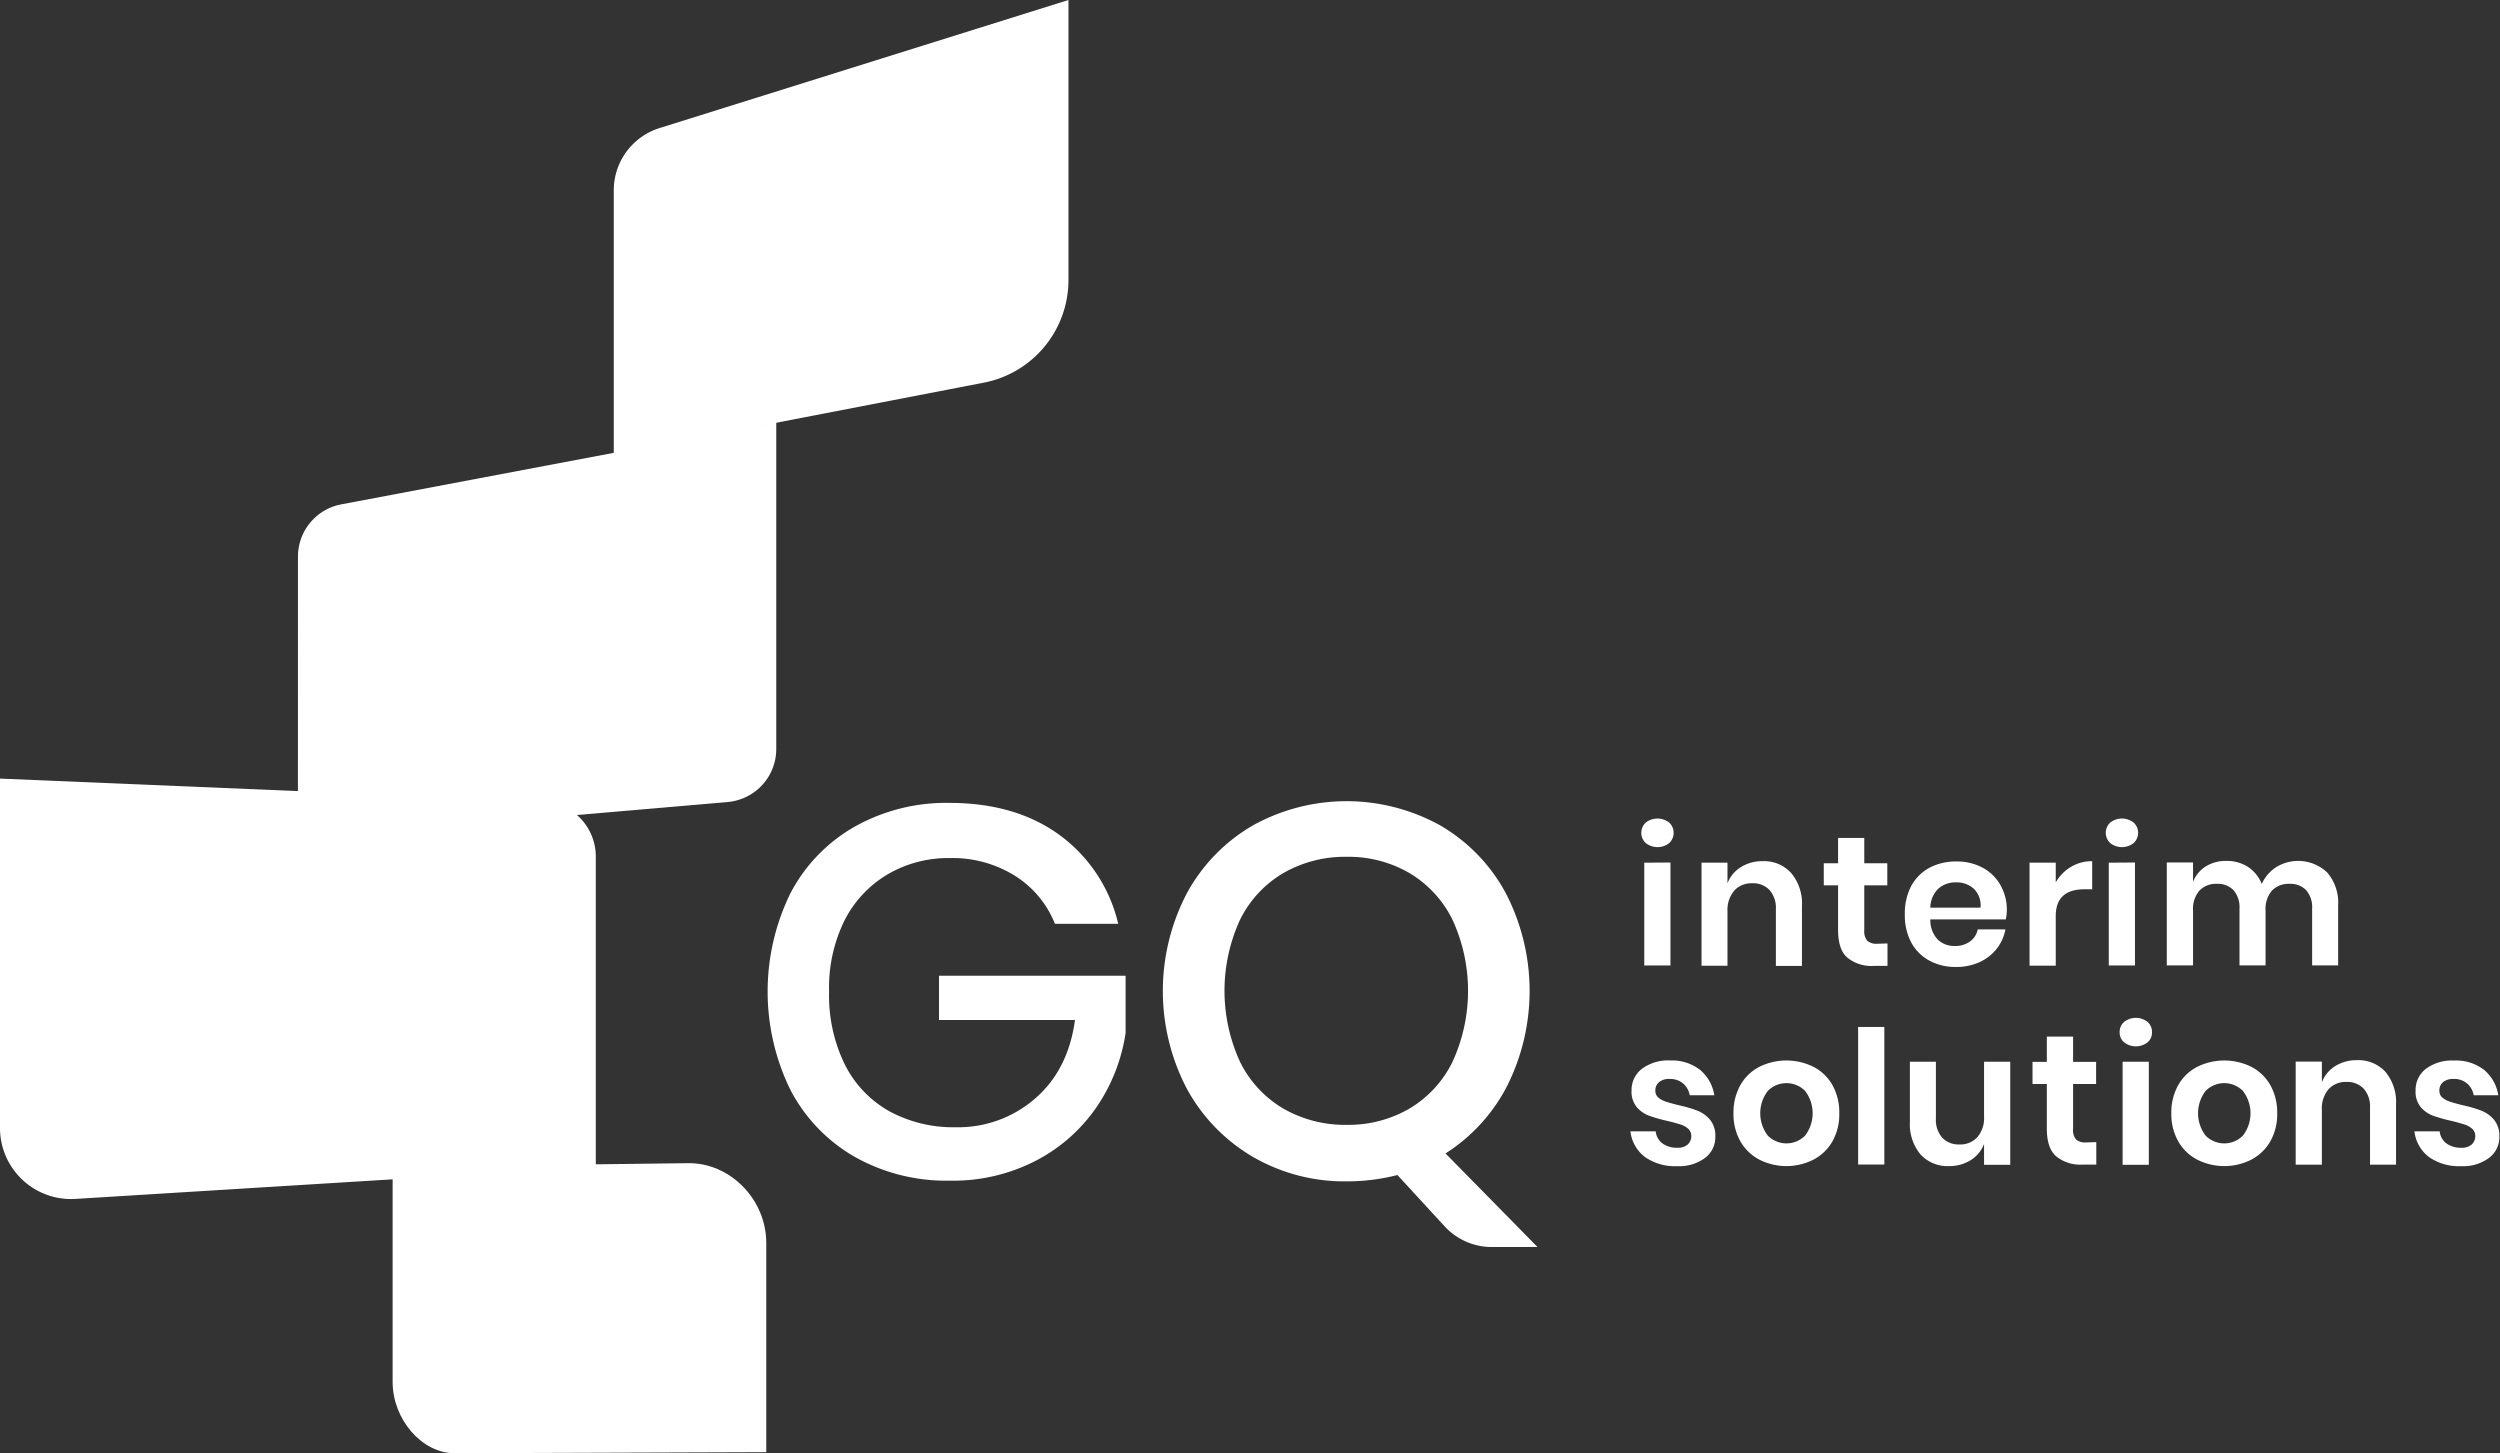
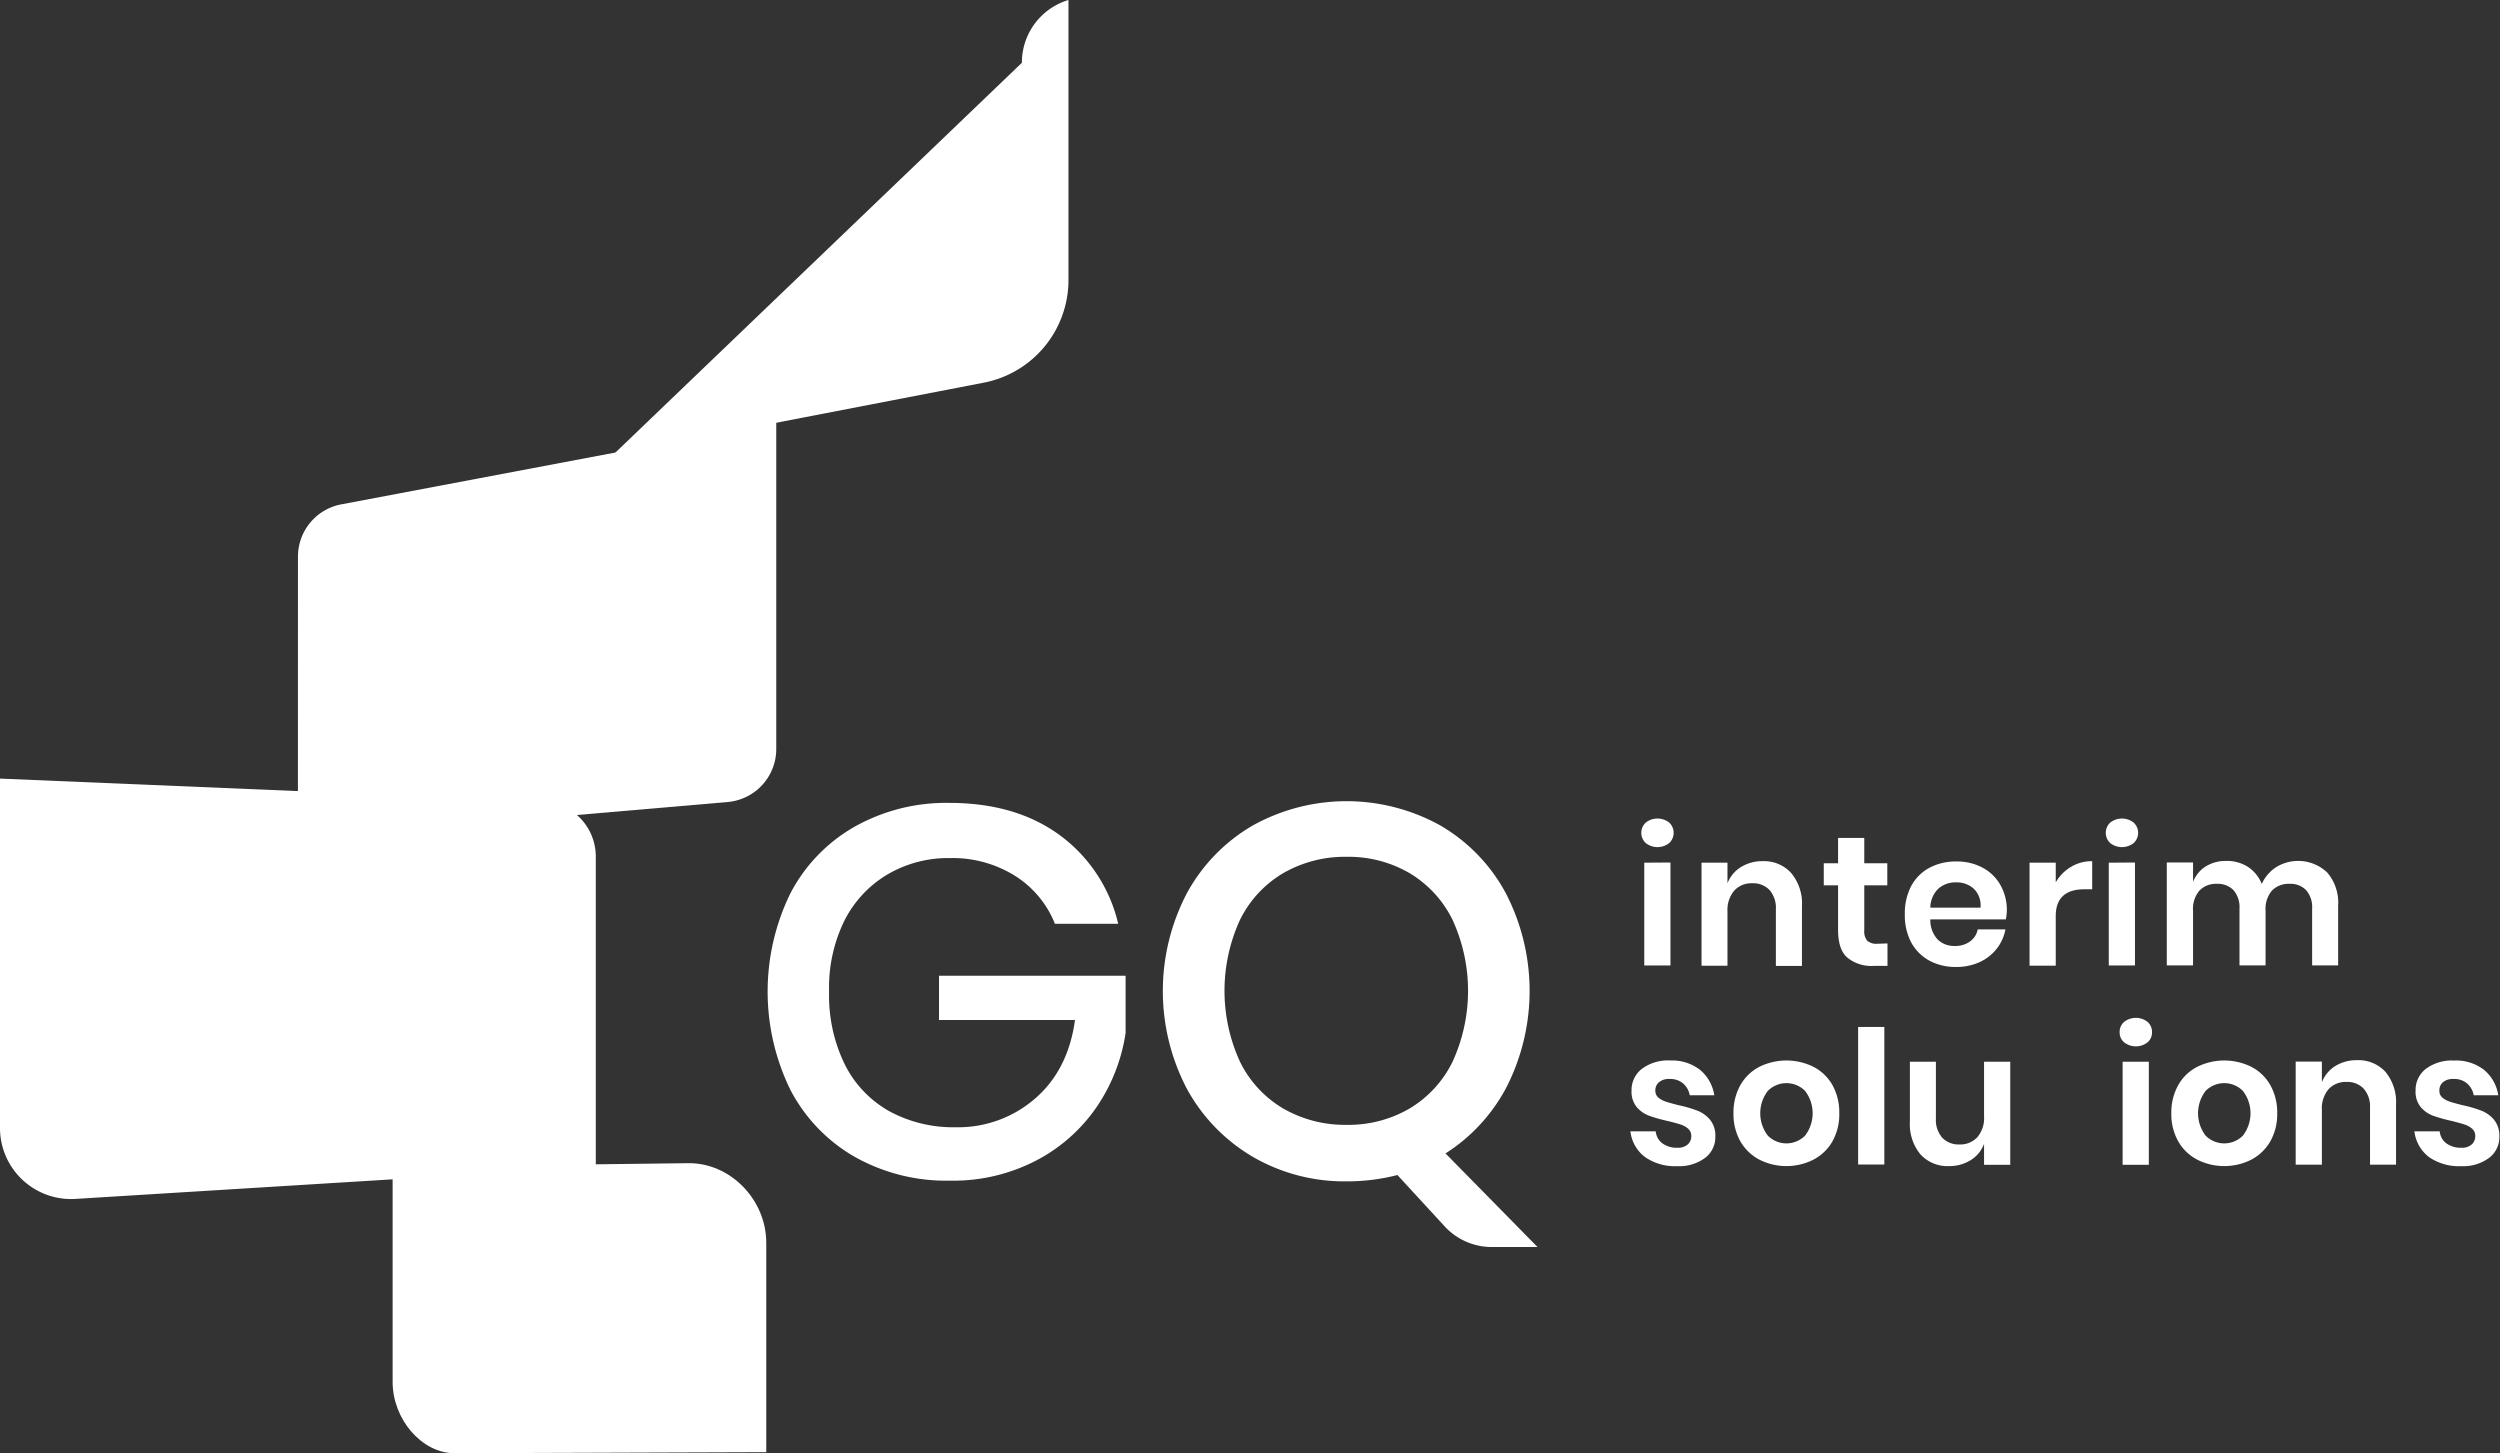
<svg xmlns="http://www.w3.org/2000/svg" version="1.1" viewBox="0 0 395.1 229.7">
  <rect x="0" y="0" width="395.1" height="229.7" fill="#333333" stroke="none" />
  <g fill="#fff">
    <path class="cls-1" d="m167.5 132a24.18 24.18 0 0 1 9.22 14h-10a15.85 15.85 0 0 0-6.27-7.56 18.6 18.6 0 0 0-10.34-2.83 18.92 18.92 0 0 0-9.84 2.58 17.79 17.79 0 0 0-6.82 7.31 24 24 0 0 0-2.42 11.21 24.74 24.74 0 0 0 2.5 11.55 17.35 17.35 0 0 0 7 7.35 21.18 21.18 0 0 0 10.5 2.54 18.53 18.53 0 0 0 12.55-4.53q5.24-4.53 6.31-12.42h-21.49v-7h29.49v9.06a28.13 28.13 0 0 1-4.61 11.74 26.3 26.3 0 0 1-9.56 8.43 28.44 28.44 0 0 1-13.58 3.16 29.47 29.47 0 0 1-15.11-3.79 26.09 26.09 0 0 1-10.13-10.59 35.32 35.32 0 0 1 0-31 25.9 25.9 0 0 1 10.13-10.54 29.52 29.52 0 0 1 15-3.78q10.5 0 17.47 5.11z" />
    <path class="cls-1" d="m228.3 193.8-7.45-8.1a31.72 31.72 0 0 1-8 1 28.8 28.8 0 0 1-14.83-3.86 28 28 0 0 1-10.42-10.72 33.32 33.32 0 0 1 0-31 27.65 27.65 0 0 1 10.42-10.68 30.54 30.54 0 0 1 29.58 0 27.34 27.34 0 0 1 10.36 10.69 33.55 33.55 0 0 1 0.21 30.53 27.72 27.72 0 0 1-9.72 10.63l14.54 14.79h-7.26a10.14 10.14 0 0 1-7.43-3.28zm-32.33-26a17.54 17.54 0 0 0 6.85 7.4 19.52 19.52 0 0 0 10 2.57 19.14 19.14 0 0 0 9.93-2.57 17.58 17.58 0 0 0 6.81-7.4 26.89 26.89 0 0 0 0-22.43 17.62 17.62 0 0 0-6.81-7.39 19.14 19.14 0 0 0-9.93-2.57 19.52 19.52 0 0 0-10 2.57 17.58 17.58 0 0 0-6.85 7.39 26.89 26.89 0 0 0 0 22.43z" />
    <path class="cls-1" d="m260.1 130a3 3 0 0 1 3.7 0 2.22 2.22 0 0 1 0 3.24 3 3 0 0 1-3.7 0 2.2 2.2 0 0 1 0-3.24zm3.9 6.31v16.27h-4.14v-16.24z" />
    <path class="cls-1" d="m283.1 138a7.48 7.48 0 0 1 1.68 5.2v9.46h-4.12v-9a4.28 4.28 0 0 0-1-3 3.58 3.58 0 0 0-2.74-1.07 3.68 3.68 0 0 0-2.82 1.14 4.72 4.72 0 0 0-1.09 3.27v8.63h-4.1v-16.29h4.1v3.26a5.18 5.18 0 0 1 2.13-2.57 6.34 6.34 0 0 1 3.43-0.93 5.76 5.76 0 0 1 4.53 1.9z" />
    <path class="cls-1" d="m298.3 149.1v3.55h-2.17a6 6 0 0 1-4.19-1.32c-1-0.88-1.45-2.35-1.45-4.41v-7h-2.26v-3.49h2.26v-4h4.14v4h3.64v3.49h-3.64v7.11a2.31 2.31 0 0 0 0.47 1.65 2.2 2.2 0 0 0 1.59 0.47z" />
    <path class="cls-1" d="m317 145.3h-11.93a4.47 4.47 0 0 0 1.18 3.2 3.74 3.74 0 0 0 2.7 1 3.9 3.9 0 0 0 2.39-0.71 3.06 3.06 0 0 0 1.22-1.91h4.38a7.1 7.1 0 0 1-1.38 3.06 7.26 7.26 0 0 1-2.72 2.12 8.82 8.82 0 0 1-3.69 0.76 8.65 8.65 0 0 1-4.23-1 7.16 7.16 0 0 1-2.88-2.89 9.16 9.16 0 0 1-1-4.44 9.28 9.28 0 0 1 1-4.45 7.09 7.09 0 0 1 2.88-2.89 8.75 8.75 0 0 1 4.23-1 8.52 8.52 0 0 1 4.22 1 7 7 0 0 1 2.79 2.75 7.91 7.91 0 0 1 1 4 7.71 7.71 0 0 1-0.16 1.4zm-5.07-4.85a4 4 0 0 0-2.78-1 4.07 4.07 0 0 0-2.82 1 4.23 4.23 0 0 0-1.26 3h7.93a3.66 3.66 0 0 0-1.07-3z" />
    <path class="cls-1" d="m327.3 137a6.39 6.39 0 0 1 3.35-0.9v4.44h-1.2q-4.56 0-4.56 4.23v7.84h-4.14v-16.27h4.14v3.11a6.74 6.74 0 0 1 2.41-2.45z" />
    <path class="cls-1" d="m333.5 130a3 3 0 0 1 3.7 0 2.2 2.2 0 0 1 0 3.24 3 3 0 0 1-3.7 0 2.22 2.22 0 0 1 0-3.24zm3.91 6.31v16.27h-4.14v-16.24z" />
    <path class="cls-1" d="m367.8 137.9a7.31 7.31 0 0 1 1.72 5.21v9.46h-4.11v-9a4.08 4.08 0 0 0-0.95-2.89 3.44 3.44 0 0 0-2.63-1 3.65 3.65 0 0 0-2.78 1.08 4.48 4.48 0 0 0-1 3.18v8.63h-4.12v-9a4.08 4.08 0 0 0-0.95-2.89 3.44 3.44 0 0 0-2.63-1 3.62 3.62 0 0 0-2.76 1.08 4.44 4.44 0 0 0-1 3.18v8.63h-4.15v-16.27h4.15v3.08a5 5 0 0 1 2-2.45 6 6 0 0 1 3.25-0.87 6.14 6.14 0 0 1 3.42 0.94 5.78 5.78 0 0 1 2.19 2.7 6.21 6.21 0 0 1 2.28-2.66 6.65 6.65 0 0 1 8.07 0.86z" />
    <path class="cls-1" d="m268.7 169.1a6.54 6.54 0 0 1 2.23 4h-3.88a3.25 3.25 0 0 0-1.06-1.88 3.17 3.17 0 0 0-2.14-0.7 2.43 2.43 0 0 0-1.65 0.5 1.68 1.68 0 0 0-0.59 1.35 1.4 1.4 0 0 0 0.47 1.09 3.6 3.6 0 0 0 1.18 0.64c0.47 0.16 1.15 0.34 2 0.56a19.86 19.86 0 0 1 3 0.87 5 5 0 0 1 2 1.44 3.94 3.94 0 0 1 0.83 2.66 4.08 4.08 0 0 1-1.63 3.37 6.81 6.81 0 0 1-4.39 1.3 8.3 8.3 0 0 1-5.08-1.43 5.93 5.93 0 0 1-2.32-4.07h4a2.68 2.68 0 0 0 1.06 1.9 3.84 3.84 0 0 0 2.38 0.69 2.29 2.29 0 0 0 1.62-0.52 1.72 1.72 0 0 0 0.56-1.33 1.49 1.49 0 0 0-0.49-1.15 3.18 3.18 0 0 0-1.2-0.67c-0.48-0.16-1.16-0.35-2.05-0.56a24.63 24.63 0 0 1-2.95-0.84 4.7 4.7 0 0 1-1.94-1.37 3.8 3.8 0 0 1-0.81-2.58 4.23 4.23 0 0 1 1.62-3.44 6.88 6.88 0 0 1 4.51-1.33 7.2 7.2 0 0 1 4.72 1.5z" />
    <path class="cls-1" d="m286.6 168.6a7.3 7.3 0 0 1 3 2.89 8.84 8.84 0 0 1 1.08 4.45 8.74 8.74 0 0 1-1.08 4.44 7.42 7.42 0 0 1-3 2.89 9.47 9.47 0 0 1-8.55 0 7.46 7.46 0 0 1-3-2.89 8.75 8.75 0 0 1-1.09-4.44 8.84 8.84 0 0 1 1.09-4.45 7.33 7.33 0 0 1 3-2.89 9.64 9.64 0 0 1 8.55 0zm-7.21 3.8a5.82 5.82 0 0 0 0 7.08 4.15 4.15 0 0 0 5.88 0 5.82 5.82 0 0 0 0-7.08 4.15 4.15 0 0 0-5.88 0z" />
    <path class="cls-1" d="m297.8 162.3v21.74h-4.14v-21.74z" />
    <path class="cls-1" d="m317.7 167.8v16.28h-4.14v-3.29a5.17 5.17 0 0 1-2.13 2.57 6.31 6.31 0 0 1-3.42 0.93 5.79 5.79 0 0 1-4.5-1.85 7.48 7.48 0 0 1-1.67-5.18v-9.46h4.11v9a4.25 4.25 0 0 0 1 3 3.54 3.54 0 0 0 2.7 1.07 3.66 3.66 0 0 0 2.85-1.15 4.65 4.65 0 0 0 1.06-3.29v-8.63z" />
-     <path class="cls-1" d="m331.3 180.5v3.55h-2.18a6 6 0 0 1-4.18-1.32c-1-0.88-1.46-2.35-1.46-4.41v-7h-2.26v-3.5h2.26v-4h4.15v4h3.64v3.5h-3.64v7.11a2.29 2.29 0 0 0 0.47 1.65 2.19 2.19 0 0 0 1.58 0.47z" />
    <path class="cls-1" d="m335.7 161.5a3 3 0 0 1 3.7 0 2.09 2.09 0 0 1 0.7 1.63 2 2 0 0 1-0.7 1.6 3 3 0 0 1-3.7 0 2 2 0 0 1-0.71-1.6 2.07 2.07 0 0 1 0.71-1.63zm3.9 6.3v16.28h-4.14v-16.28z" />
    <path class="cls-1" d="m355.8 168.6a7.33 7.33 0 0 1 3 2.89 8.84 8.84 0 0 1 1.09 4.45 8.75 8.75 0 0 1-1.09 4.44 7.46 7.46 0 0 1-3 2.89 9.47 9.47 0 0 1-8.55 0 7.34 7.34 0 0 1-3-2.89 8.65 8.65 0 0 1-1.09-4.44 8.74 8.74 0 0 1 1.09-4.45 7.21 7.21 0 0 1 3-2.89 9.64 9.64 0 0 1 8.55 0zm-7.22 3.8a5.82 5.82 0 0 0 0 7.08 4.15 4.15 0 0 0 5.88 0 5.78 5.78 0 0 0 0-7.08 4.15 4.15 0 0 0-5.88 0z" />
    <path class="cls-1" d="m377 169.4a7.5 7.5 0 0 1 1.67 5.2v9.46h-4.11v-9a4.23 4.23 0 0 0-1-3 3.54 3.54 0 0 0-2.73-1.07 3.65 3.65 0 0 0-2.82 1.14 4.67 4.67 0 0 0-1.06 3.29v8.64h-4.14v-16.28h4.14v3.27a5.2 5.2 0 0 1 2.13-2.58 6.39 6.39 0 0 1 3.42-0.92 5.79 5.79 0 0 1 4.5 1.85z" />
    <path class="cls-1" d="m392.6 169.1a6.49 6.49 0 0 1 2.23 4h-3.88a3.25 3.25 0 0 0-1.06-1.88 3.15 3.15 0 0 0-2.14-0.7 2.45 2.45 0 0 0-1.65 0.5 1.67 1.67 0 0 0-0.58 1.35 1.37 1.37 0 0 0 0.47 1.09 3.45 3.45 0 0 0 1.17 0.64c0.47 0.16 1.15 0.34 2 0.56a19.52 19.52 0 0 1 3 0.87 5 5 0 0 1 2 1.44 4 4 0 0 1 0.84 2.66 4.09 4.09 0 0 1-1.64 3.37 6.81 6.81 0 0 1-4.39 1.3 8.3 8.3 0 0 1-5.08-1.43 6 6 0 0 1-2.32-4.07h4a2.68 2.68 0 0 0 1.06 1.9 3.84 3.84 0 0 0 2.38 0.69 2.27 2.27 0 0 0 1.62-0.52 1.72 1.72 0 0 0 0.56-1.33 1.49 1.49 0 0 0-0.49-1.15 3.18 3.18 0 0 0-1.2-0.67c-0.48-0.16-1.16-0.35-2-0.56a24.86 24.86 0 0 1-3-0.84 4.7 4.7 0 0 1-1.94-1.37 3.8 3.8 0 0 1-0.8-2.58 4.22 4.22 0 0 1 1.61-3.44 6.88 6.88 0 0 1 4.47-1.32 7.18 7.18 0 0 1 4.76 1.49z" />
    <path class="cls-2" d="m121.1 229.5-49.25 0.17c-5.19 0-9.8-5.37-9.8-11.27v-34l46.73-0.57c6.57-0.08 12.32 5.7 12.32 12.59z" />
    <path class="cls-2" d="m47.08 132.6 67.92-5.85a8.41 8.41 0 0 0 7.68-8.38v-51.66l-68.75 13a8.4 8.4 0 0 0-6.84 8.26z" />
    <path class="cls-4" d="m94.16 184.4-82.16 5.07a11.23 11.23 0 0 1-12-11.22v-55.2l85.78 3.6a8.73 8.73 0 0 1 8.38 8.73z" />
-     <path class="cls-7" d="m97 71.77 58.51-11.3a16.52 16.52 0 0 0 13.35-16.28v-44.19l-64.5 20.2a10.32 10.32 0 0 0-7.36 9.92z" />
+     <path class="cls-7" d="m97 71.77 58.51-11.3a16.52 16.52 0 0 0 13.35-16.28v-44.19a10.32 10.32 0 0 0-7.36 9.92z" />
  </g>
</svg>